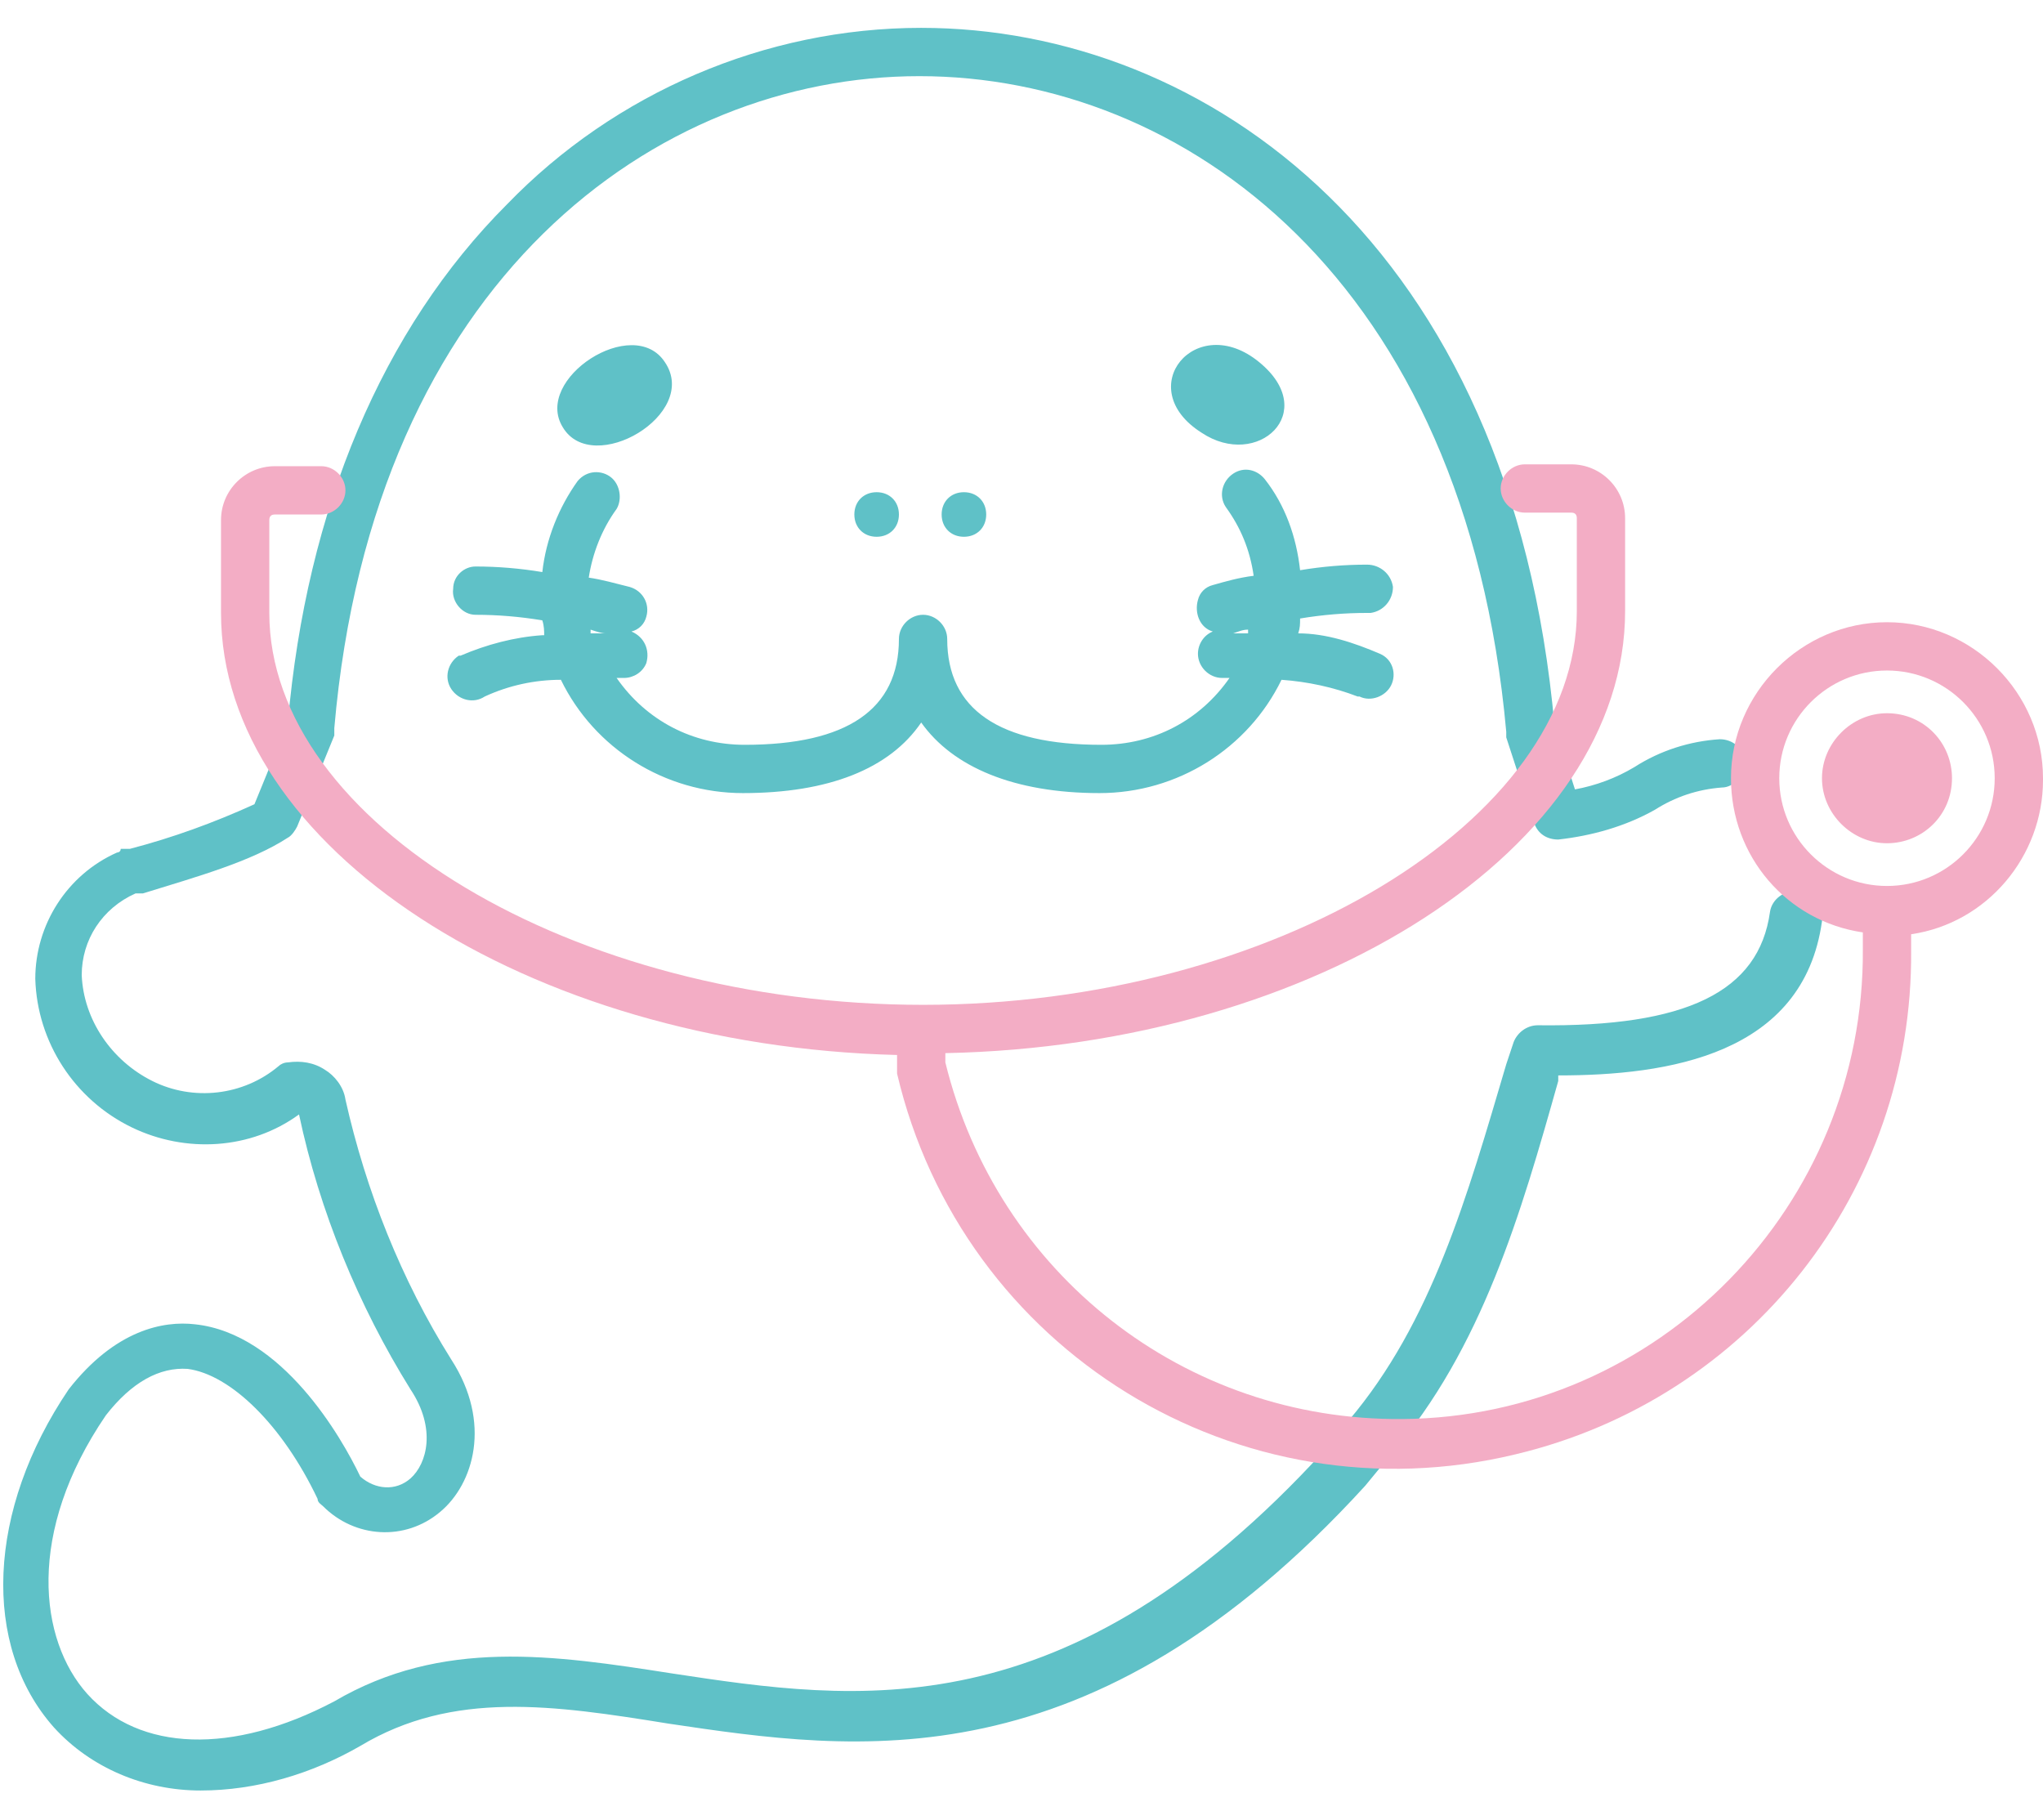
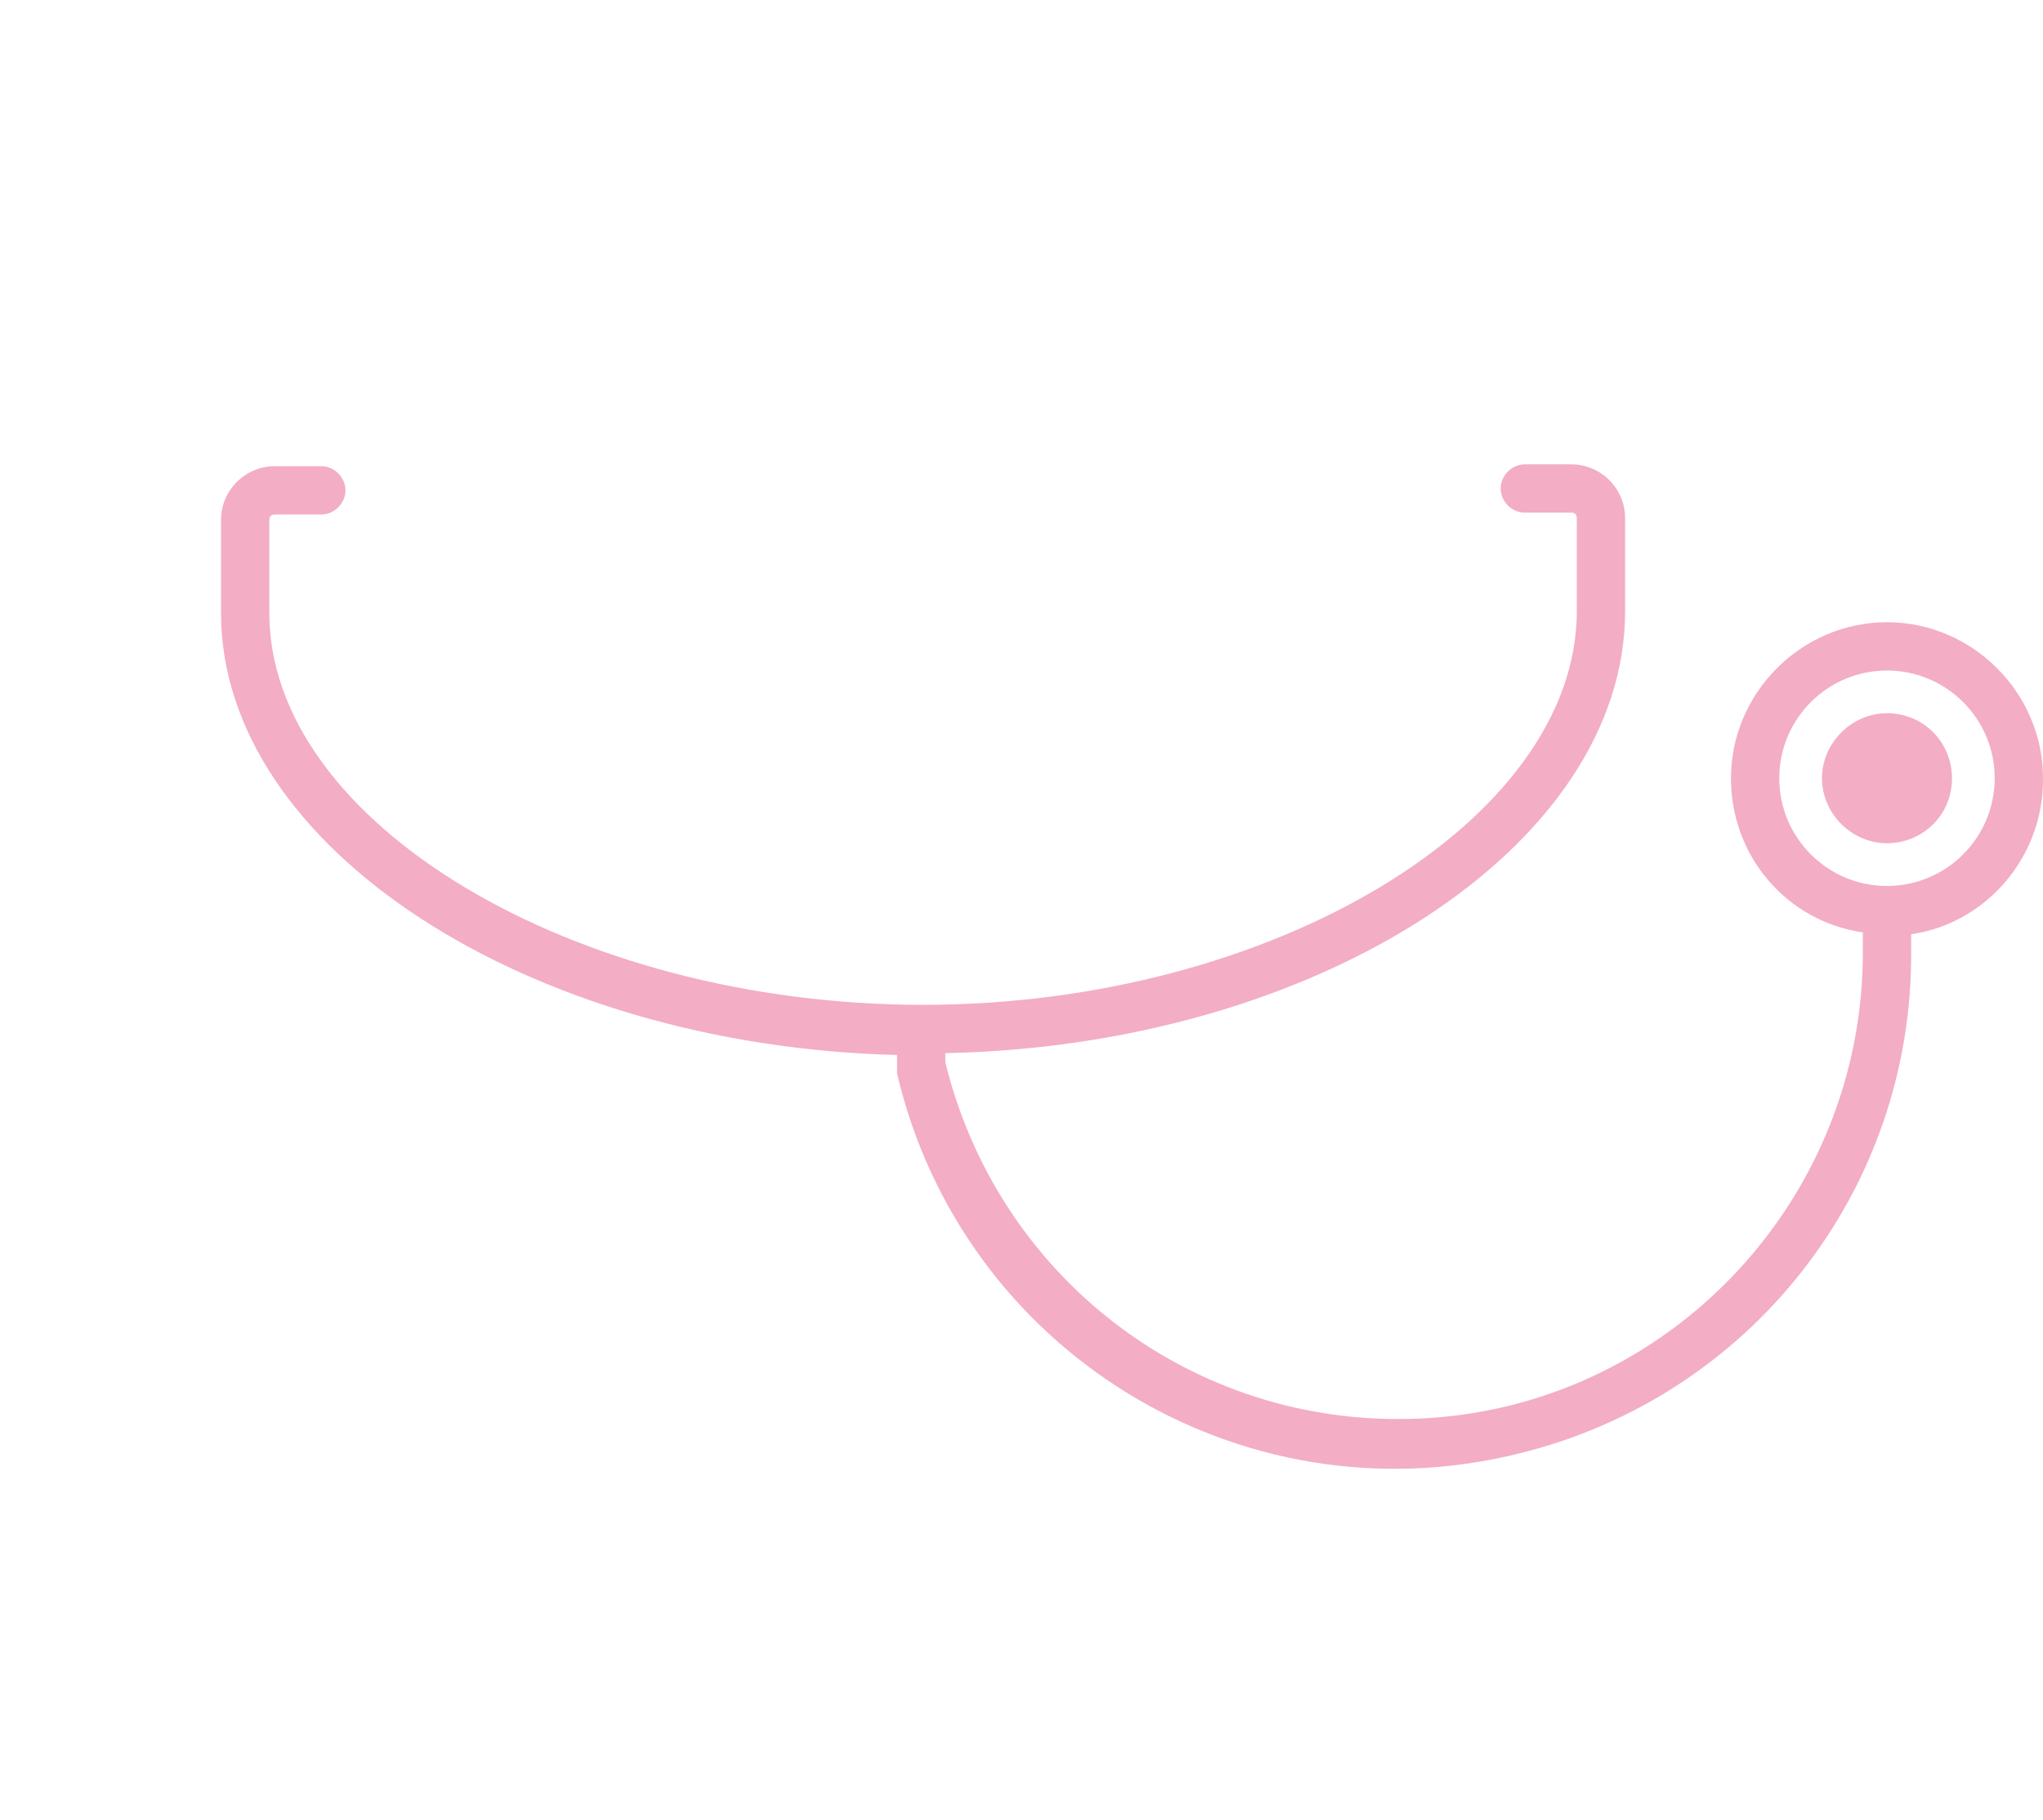
<svg xmlns="http://www.w3.org/2000/svg" viewBox="0 0 110 98">
  <defs>
    <clipPath id="a">
      <path d="M0 1.5h110v94.9H0z" style="fill:none" />
    </clipPath>
  </defs>
  <g style="clip-path:url(#a)">
-     <path d="M30.3 23c-1.6-2.6 3.8-6.1 5.5-3.5 1.9 2.8-3.9 6.2-5.5 3.5m21.6 5.9c.7 0 1.2-.5 1.2-1.2s-.5-1.2-1.2-1.2-1.2.5-1.2 1.2.5 1.2 1.2 1.2m-4.7-2.4c-.7 0-1.2.5-1.2 1.2s.5 1.2 1.2 1.2 1.2-.5 1.2-1.2-.5-1.2-1.2-1.2m20.6-7c-3.4-2.8-6.9 1.4-3.1 3.8 3 2 6.4-1.1 3.1-3.8m29 28.5c-.7-.1-1.4.4-1.5 1.1-.6 4.3-4.5 6.2-12.5 6.1-.6 0-1.1.4-1.3.9l-.4 1.2c-2.1 7.1-4 13.9-8.5 19.2l-1.3 1.6c-13.9 15.2-25.2 13.5-35.1 12-6.4-1-12.4-1.9-18.2 1.5-5.5 2.9-10.5 2.7-13.3-.4-2.6-2.9-3.3-8.7 1-15 1.4-1.8 2.9-2.6 4.4-2.5 2.3.3 5.1 3 7 7 0 .2.2.3.3.4 1.7 1.7 4.4 1.9 6.3.3 1.8-1.5 2.8-4.8.6-8.2-2.7-4.3-4.6-9.1-5.7-14-.1-.7-.6-1.3-1.1-1.6-.6-.4-1.3-.5-2-.4-.2 0-.4.1-.5.2-1.9 1.6-4.6 1.9-6.8.8-2.2-1.1-3.7-3.3-3.8-5.7 0-1.9 1.1-3.6 2.9-4.4h.4c2.9-.9 5.8-1.7 7.8-3 .2-.1.4-.4.5-.6l2-4.9v-.4C20.1 15 35.4 4.1 49.5 4.1c14.2 0 29.4 10.9 31.6 35.3v.3l1.5 4.6c.2.6.7.9 1.3.9 1.8-.2 3.6-.7 5.2-1.6 1.1-.7 2.3-1.1 3.6-1.2.7 0 1.2-.7 1.2-1.4s-.6-1.2-1.3-1.2c-1.6.1-3.2.6-4.6 1.5-1 .6-2.1 1-3.2 1.2l-1.1-3.4c-2.3-26-18.8-37.6-34.1-37.6-8.4 0-16.5 3.5-22.3 9.5-6.7 6.7-10.8 16.4-11.8 27.9l-1.8 4.4c-2.2 1-4.4 1.8-6.7 2.4h-.5c0 .2-.2.2-.2.2-2.7 1.2-4.4 3.9-4.4 6.8.1 3.4 2.1 6.5 5.2 8 2.9 1.4 6.4 1.2 9-.7 1.1 5.2 3.2 10.3 6 14.8 1.4 2.1.9 4 0 4.8-.8.7-1.9.6-2.7-.1-1-2.1-4.2-7.7-8.9-8.2-1.7-.2-4.3.3-6.8 3.5C-.7 81.3-1 88.6 2.9 93c2 2.2 4.9 3.4 7.9 3.4s6-.9 8.6-2.4c5-3 10.4-2.2 16.6-1.2 10.1 1.5 22.7 3.4 37.5-12.8l1.4-1.7c4.9-5.7 7-13 9-20.1v-.3c5.9 0 13.2-1.1 14.2-8.3.1-.7-.4-1.4-1.1-1.5M29.3 34.2c0-.2 0-.5-.1-.8-1.2-.2-2.4-.3-3.6-.3-.7 0-1.3-.7-1.2-1.4 0-.7.6-1.2 1.2-1.2 1.2 0 2.4.1 3.6.3.2-1.8.9-3.5 1.9-4.9.5-.6 1.3-.6 1.8-.2.5.4.6 1.2.3 1.7-.8 1.1-1.3 2.4-1.5 3.7.7.1 1.4.3 2.2.5.7.2 1.1.9.9 1.6-.1.4-.4.7-.8.8.7.3 1 1 .8 1.7-.2.5-.7.8-1.2.8h-.4c1.6 2.3 4.1 3.6 6.9 3.6 5.5 0 8.3-1.9 8.3-5.7 0-.7.6-1.3 1.3-1.3.7 0 1.3.6 1.3 1.3 0 3.8 2.8 5.7 8.3 5.7 2.8 0 5.3-1.3 6.9-3.6h-.4c-.7 0-1.3-.6-1.3-1.3 0-.5.3-1 .8-1.2-.7-.2-1-1-.8-1.7.1-.4.4-.7.8-.8.7-.2 1.4-.4 2.2-.5-.2-1.4-.7-2.6-1.5-3.7-.4-.6-.2-1.4.4-1.8.6-.4 1.3-.2 1.7.3 1.1 1.4 1.7 3.1 1.9 4.9 1.2-.2 2.4-.3 3.6-.3.7 0 1.3.5 1.4 1.2 0 .7-.5 1.3-1.2 1.4h-.2c-1.2 0-2.4.1-3.6.3 0 .3 0 .5-.1.8 1.5 0 3 .5 4.4 1.1.7.3.9 1.1.6 1.7s-1.1.9-1.7.6h-.1c-1.3-.5-2.7-.8-4.1-.9-1.8 3.7-5.6 6.1-9.8 6.1-4.6 0-7.9-1.4-9.6-3.8-1.7 2.5-5 3.8-9.6 3.8-4.2 0-8-2.4-9.8-6.1-1.4 0-2.8.3-4.1.9-.6.4-1.4.2-1.8-.4-.4-.6-.2-1.4.4-1.8h.1c1.4-.6 2.9-1 4.4-1.1m38-.1v-.2c-.3 0-.5.1-.8.2h.7m-35.2 0h.7c-.2 0-.5-.1-.8-.2v.2" style="fill:#5fc1c7" />
    <path d="M110 41.9c0-4.6-3.8-8.4-8.4-8.4-4.6 0-8.4 3.8-8.4 8.4 0 4.2 3 7.7 7.1 8.3v.9c.1 13.8-11 25.2-24.8 25.3-11.7.1-21.8-7.8-24.6-19.2v-.5c20-.4 36.6-11.1 36.6-23.8v-5c0-1.6-1.3-2.9-2.9-2.9h-2.5c-.7 0-1.3.6-1.3 1.3 0 .7.6 1.3 1.3 1.3h2.5c.2 0 .3.1.3.3v5c0 11.3-16.4 21.2-35.2 21.2S14.5 44.3 14.5 33v-5c0-.2.1-.3.3-.3h2.5c.7 0 1.3-.6 1.3-1.3 0-.7-.6-1.3-1.3-1.3h-2.5c-1.6 0-2.9 1.3-2.9 2.9v5c0 12.6 16.5 23.3 36.4 23.8v1c3.5 14.9 18.4 24.1 33.3 20.5 12.6-3 21.4-14.2 21.3-27.1v-.9c4.1-.6 7.1-4.2 7.1-8.3m-8.4 5.7c-3.2 0-5.8-2.6-5.8-5.8 0-3.2 2.6-5.8 5.8-5.8 3.2 0 5.8 2.6 5.8 5.8 0 3.2-2.6 5.8-5.8 5.8m3.5-5.8c0 2-1.6 3.5-3.5 3.5s-3.5-1.6-3.5-3.5 1.6-3.5 3.5-3.5c2 0 3.5 1.6 3.5 3.5" style="fill:#f3adc5" />
  </g>
</svg>